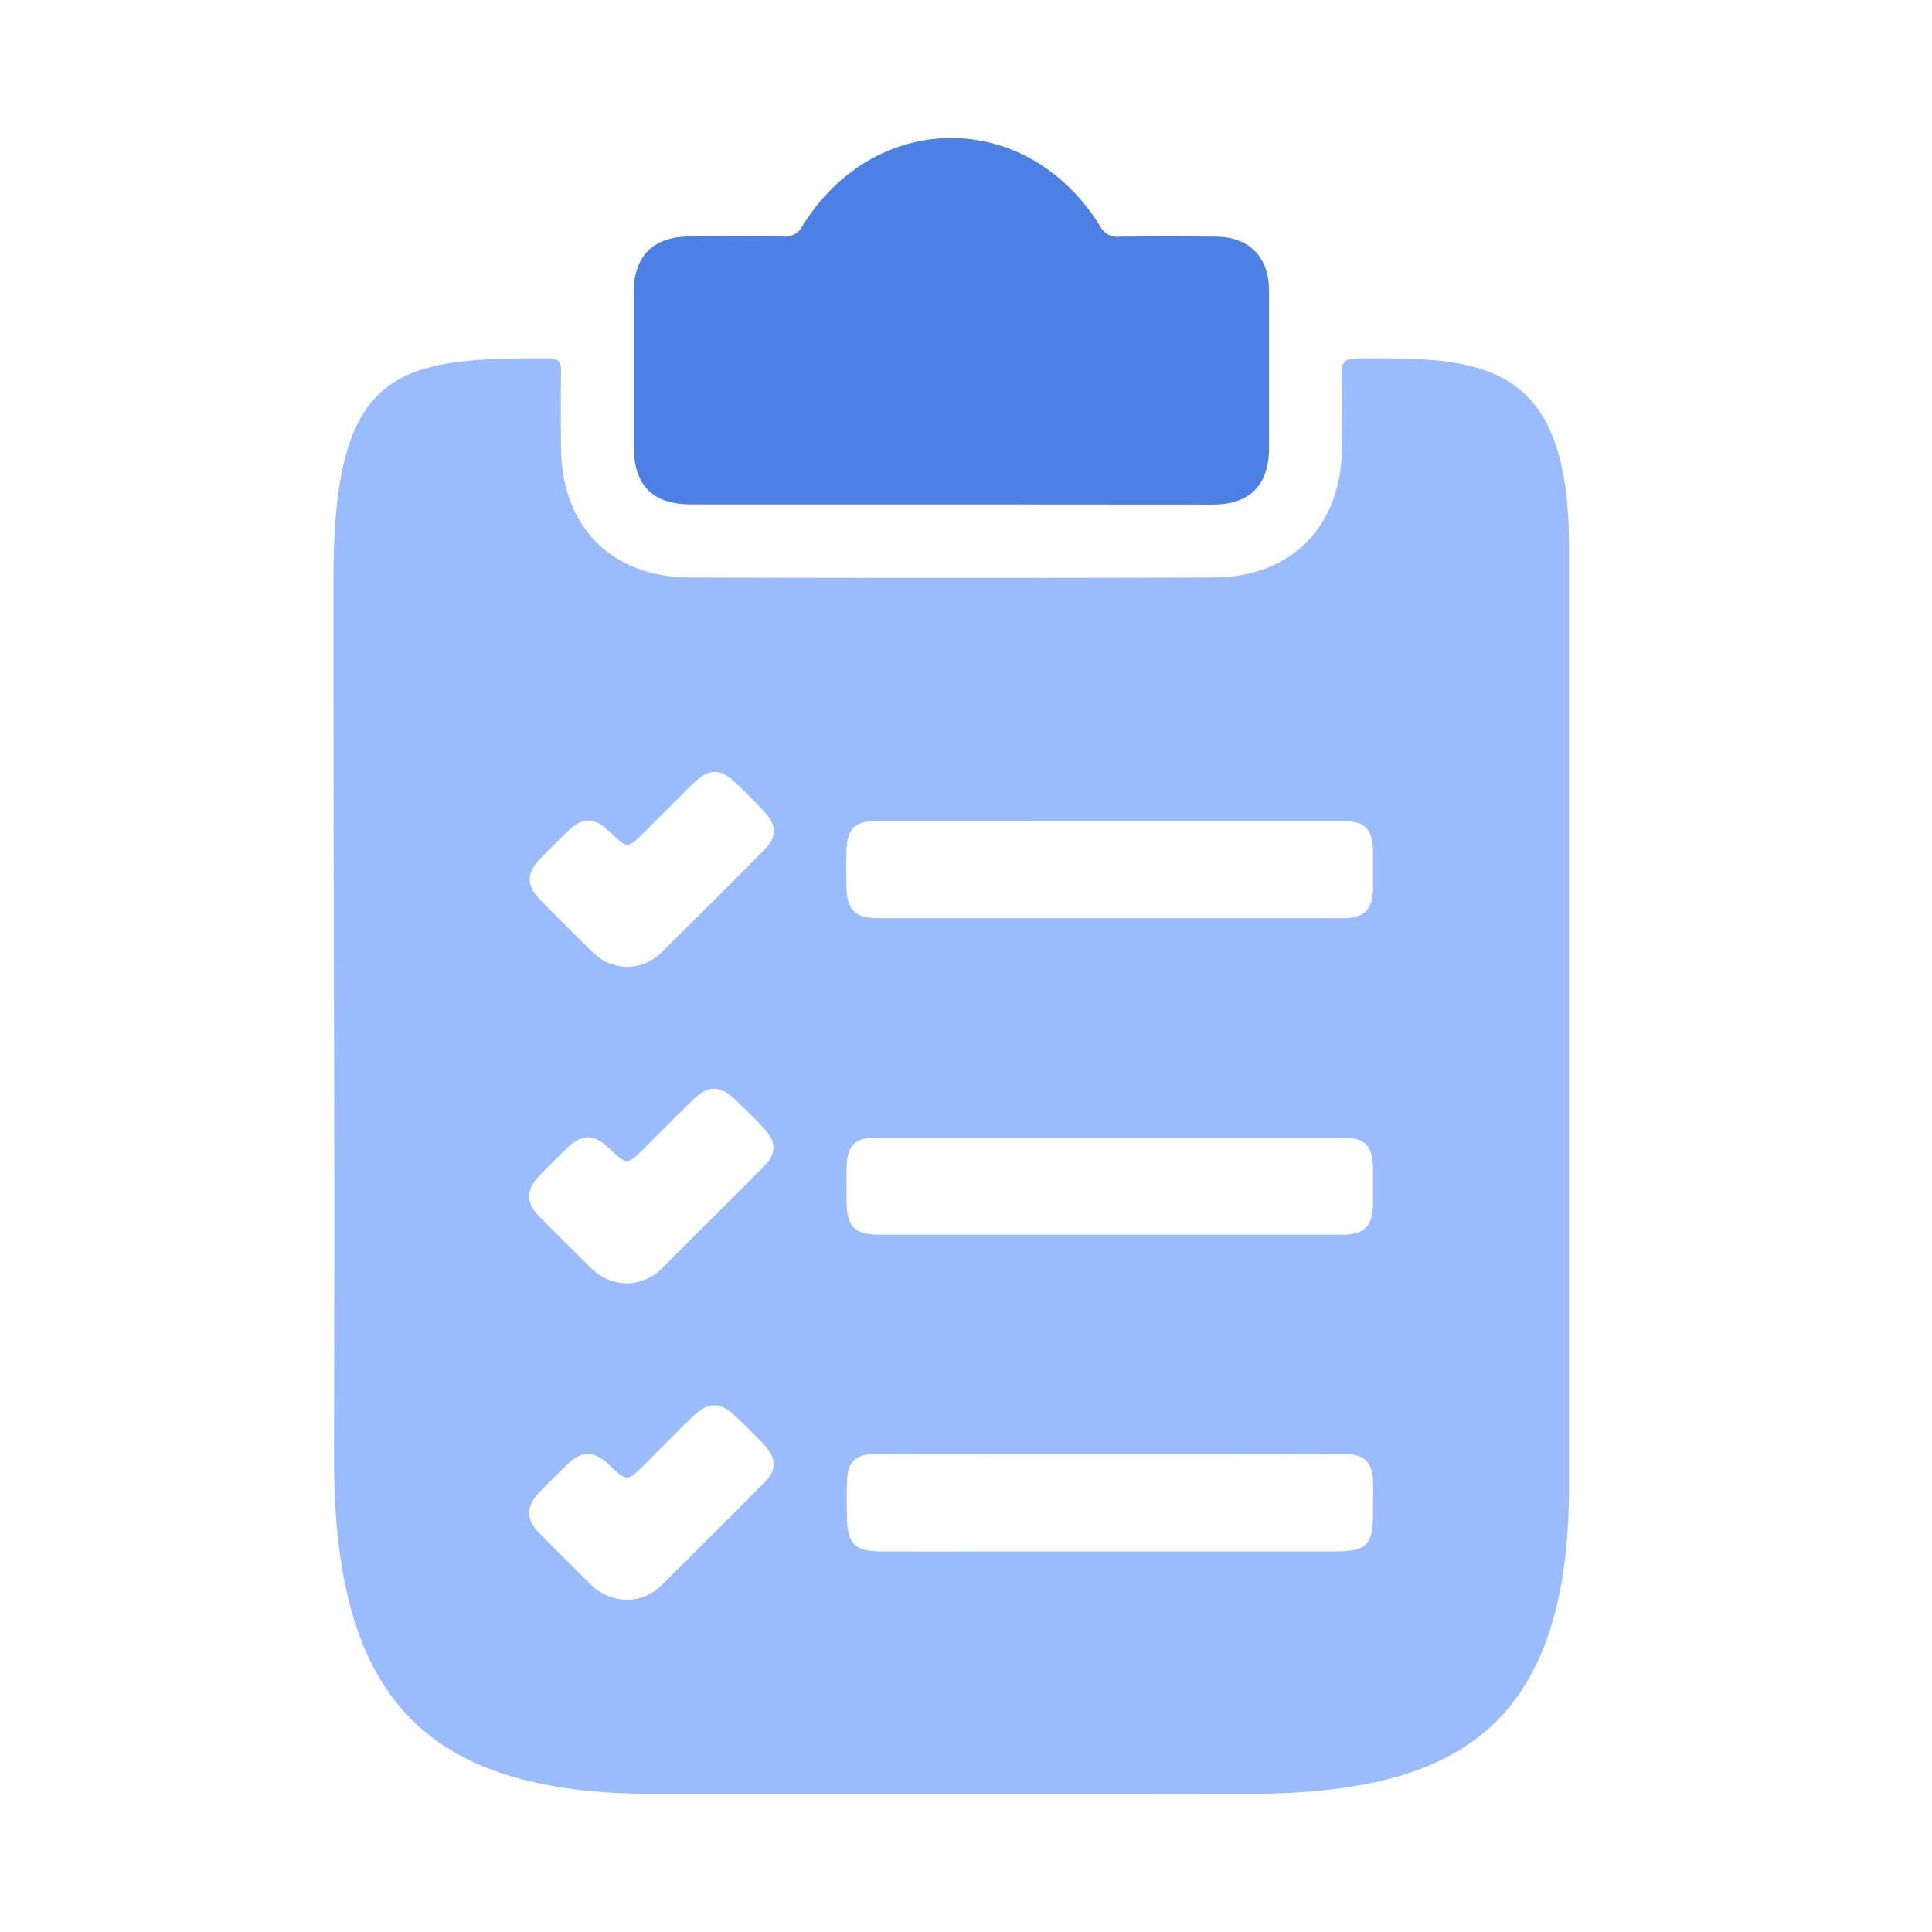
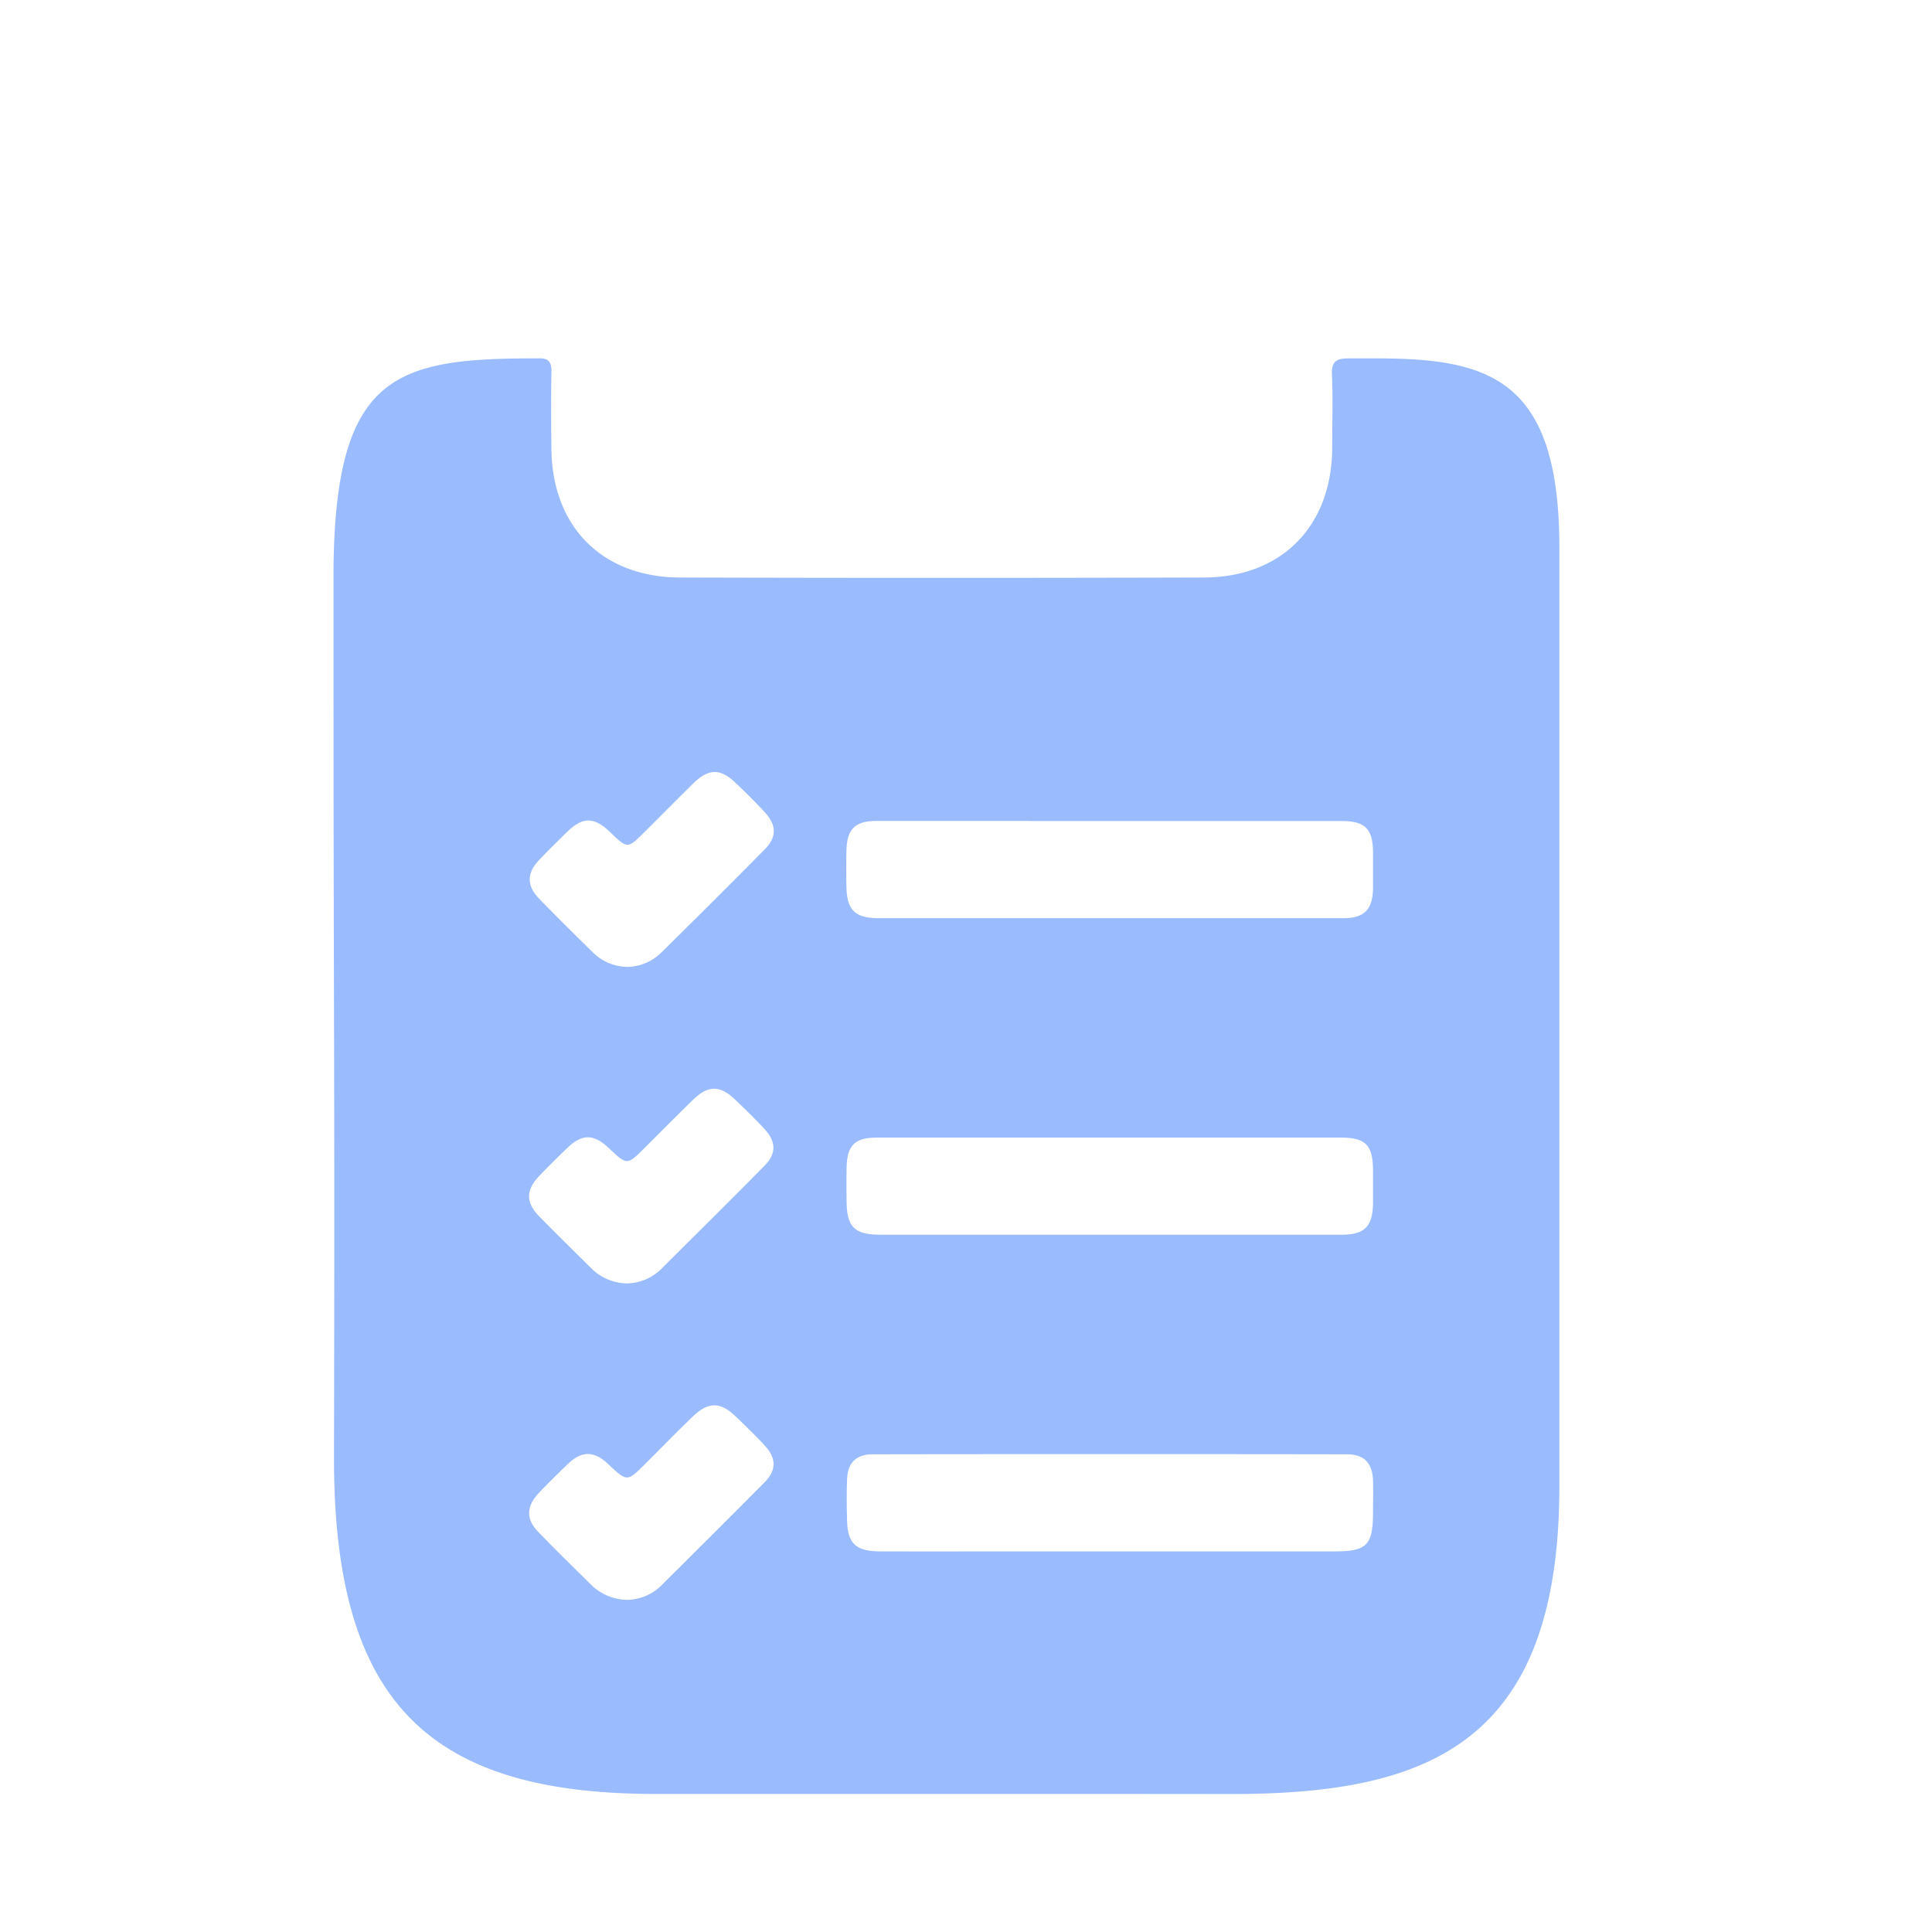
<svg xmlns="http://www.w3.org/2000/svg" width="24" height="24" fill="none" viewBox="0 0 24 24">
-   <path fill="#9ABCFF" d="M14.221 22.285H8.142c-2.829 0-4-1.15-3.993-4.193.011-5.18-.006-5.01-.006-10.19v-.837c.024-2.421.772-2.617 2.54-2.613h.12c.143-.007.17.054.167.176-.006.314-.004.628 0 .943.007.969.628 1.6 1.598 1.603 2.167.006 4.334.006 6.501 0 .968 0 1.592-.633 1.6-1.601 0-.308.01-.616-.003-.923-.006-.161.054-.197.206-.198h.349c1.408 0 2.27.26 2.27 2.349V18.46c0 3.2-1.627 3.826-4.072 3.826l-1.198-.001Zm-1.426-12.087h-1.91c-.262 0-.363.102-.37.363a9.463 9.463 0 0 0 0 .462c.006.28.108.382.395.383h5.779c.258 0 .362-.108.367-.366v-.461c-.004-.284-.101-.38-.391-.38h-3.87Zm0 3.934h-1.91c-.264 0-.36.097-.368.363-.003.146-.002.293 0 .44.004.307.103.403.416.403h5.736c.282 0 .383-.103.387-.389v-.42c-.003-.304-.094-.397-.394-.397h-3.867Zm-.006 5.14h3.79c.4 0 .477-.077.477-.482 0-.134.004-.268 0-.402-.009-.215-.11-.322-.326-.322-1.295-.003-4.59-.003-5.886 0-.215 0-.315.107-.322.322a7.413 7.413 0 0 0 0 .462c0 .322.099.421.42.422.613.002 1.23 0 1.847 0Zm-4.993.602a.625.625 0 0 0 .4-.16c.436-.434.874-.867 1.306-1.305.143-.145.141-.294.005-.444-.118-.13-.244-.25-.369-.37-.191-.185-.341-.183-.538.007-.196.19-.389.387-.583.581-.226.226-.226.226-.458.008-.178-.169-.33-.172-.506-.004-.12.116-.239.234-.355.354-.161.17-.168.328-.01.491.219.226.444.446.668.667a.65.65 0 0 0 .44.175Zm-.011-3.931a.624.624 0 0 0 .42-.17c.43-.43.865-.858 1.29-1.29.152-.153.148-.301 0-.46-.113-.123-.234-.239-.354-.355-.195-.19-.343-.19-.535-.003-.2.196-.399.396-.597.594-.219.218-.219.218-.445.004-.19-.18-.333-.18-.52 0-.116.112-.23.225-.341.34-.171.178-.175.332-.006.506.216.22.435.435.654.652a.641.641 0 0 0 .434.182Zm0-3.932a.615.615 0 0 0 .43-.178c.43-.424.856-.848 1.279-1.276.161-.161.155-.306 0-.474a7.662 7.662 0 0 0-.37-.37c-.178-.168-.325-.163-.506.013-.205.201-.407.406-.611.609-.212.211-.212.211-.43 0-.2-.19-.338-.19-.535.002-.115.113-.23.225-.34.341-.162.168-.162.326 0 .491.219.225.442.446.667.666a.623.623 0 0 0 .413.176h.003Z" />
-   <path fill="#4D80E3" d="M11.808 6.266H8.586c-.478 0-.712-.235-.713-.717V3.622c0-.439.246-.683.685-.684.39 0 .778-.003 1.167 0a.24.24 0 0 0 .242-.128c.9-1.46 2.797-1.461 3.699 0a.24.24 0 0 0 .246.13 62.57 62.57 0 0 1 1.188 0c.413 0 .662.25.664.663V5.57c0 .455-.242.698-.693.698l-3.263-.002Z" />
+   <path fill="#9ABCFF" d="M14.221 22.285H8.142c-2.829 0-4-1.15-3.993-4.193.011-5.18-.006-5.01-.006-10.19v-.837c.024-2.421.772-2.617 2.54-2.613c.143-.007.17.054.167.176-.006.314-.004.628 0 .943.007.969.628 1.6 1.598 1.603 2.167.006 4.334.006 6.501 0 .968 0 1.592-.633 1.6-1.601 0-.308.01-.616-.003-.923-.006-.161.054-.197.206-.198h.349c1.408 0 2.27.26 2.27 2.349V18.46c0 3.2-1.627 3.826-4.072 3.826l-1.198-.001Zm-1.426-12.087h-1.91c-.262 0-.363.102-.37.363a9.463 9.463 0 0 0 0 .462c.006.28.108.382.395.383h5.779c.258 0 .362-.108.367-.366v-.461c-.004-.284-.101-.38-.391-.38h-3.87Zm0 3.934h-1.91c-.264 0-.36.097-.368.363-.003.146-.002.293 0 .44.004.307.103.403.416.403h5.736c.282 0 .383-.103.387-.389v-.42c-.003-.304-.094-.397-.394-.397h-3.867Zm-.006 5.14h3.79c.4 0 .477-.077.477-.482 0-.134.004-.268 0-.402-.009-.215-.11-.322-.326-.322-1.295-.003-4.59-.003-5.886 0-.215 0-.315.107-.322.322a7.413 7.413 0 0 0 0 .462c0 .322.099.421.42.422.613.002 1.23 0 1.847 0Zm-4.993.602a.625.625 0 0 0 .4-.16c.436-.434.874-.867 1.306-1.305.143-.145.141-.294.005-.444-.118-.13-.244-.25-.369-.37-.191-.185-.341-.183-.538.007-.196.19-.389.387-.583.581-.226.226-.226.226-.458.008-.178-.169-.33-.172-.506-.004-.12.116-.239.234-.355.354-.161.17-.168.328-.01.491.219.226.444.446.668.667a.65.65 0 0 0 .44.175Zm-.011-3.931a.624.624 0 0 0 .42-.17c.43-.43.865-.858 1.29-1.29.152-.153.148-.301 0-.46-.113-.123-.234-.239-.354-.355-.195-.19-.343-.19-.535-.003-.2.196-.399.396-.597.594-.219.218-.219.218-.445.004-.19-.18-.333-.18-.52 0-.116.112-.23.225-.341.34-.171.178-.175.332-.006.506.216.22.435.435.654.652a.641.641 0 0 0 .434.182Zm0-3.932a.615.615 0 0 0 .43-.178c.43-.424.856-.848 1.279-1.276.161-.161.155-.306 0-.474a7.662 7.662 0 0 0-.37-.37c-.178-.168-.325-.163-.506.013-.205.201-.407.406-.611.609-.212.211-.212.211-.43 0-.2-.19-.338-.19-.535.002-.115.113-.23.225-.34.341-.162.168-.162.326 0 .491.219.225.442.446.667.666a.623.623 0 0 0 .413.176h.003Z" />
</svg>